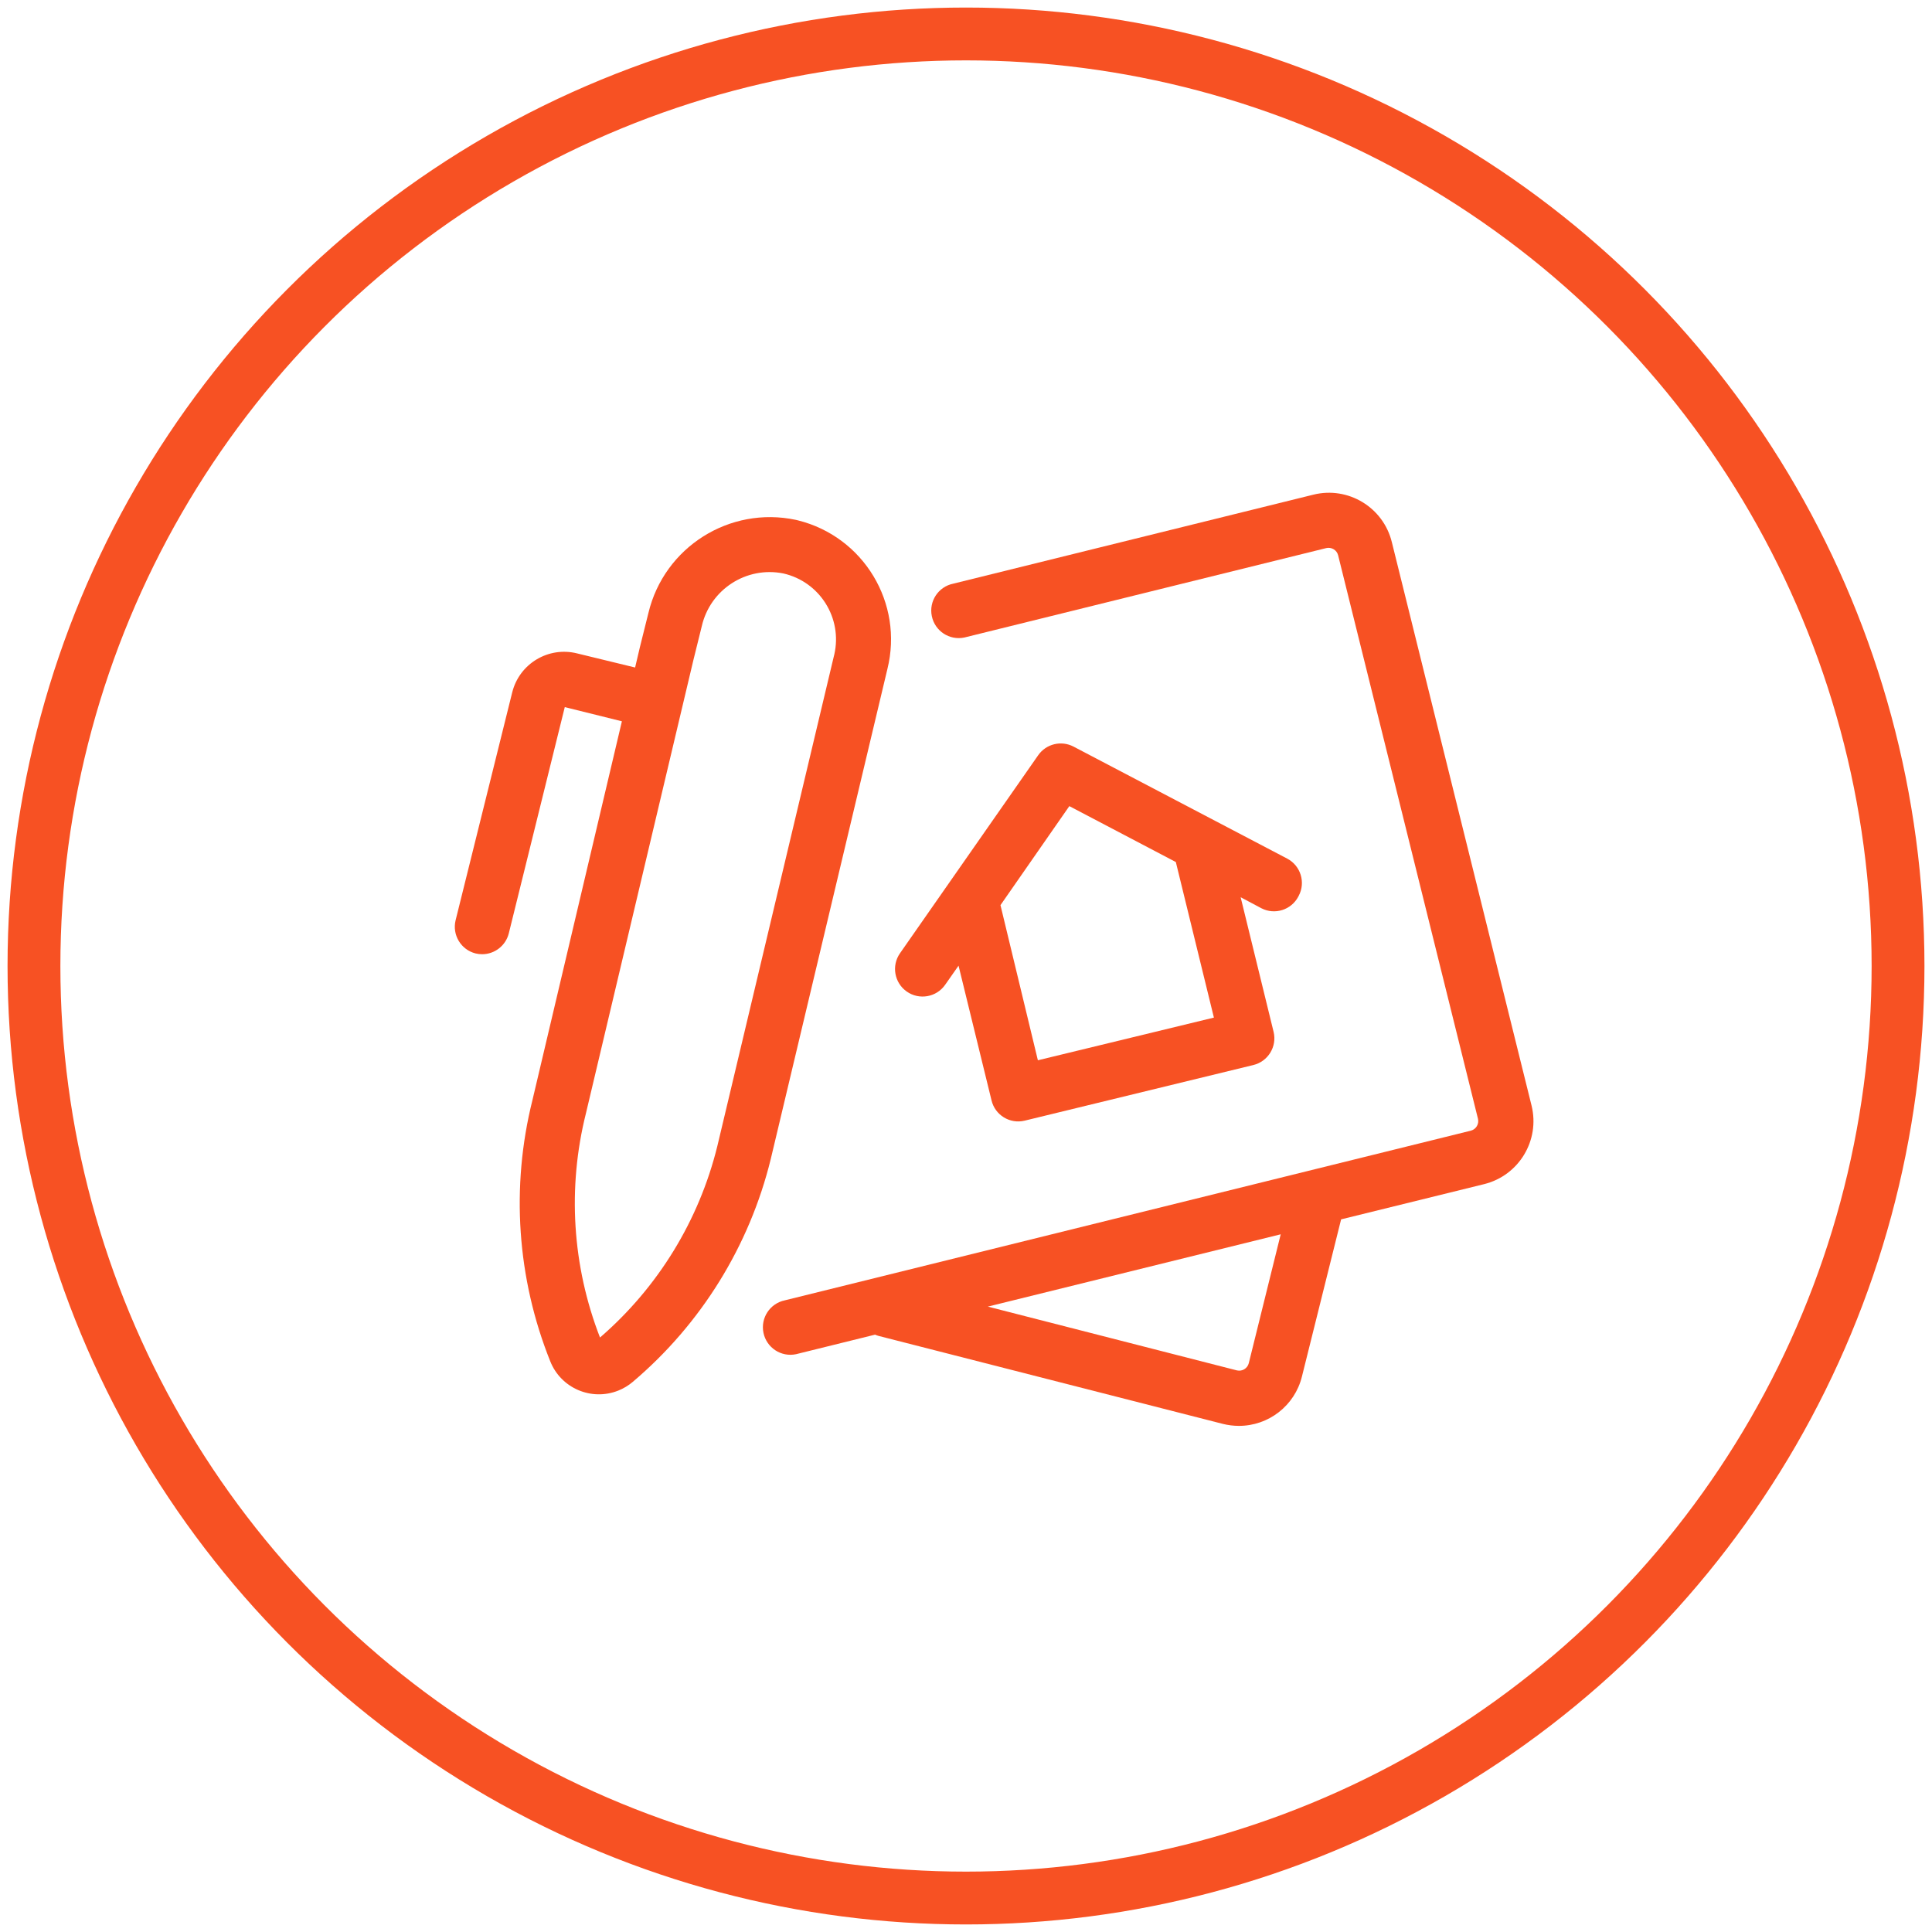
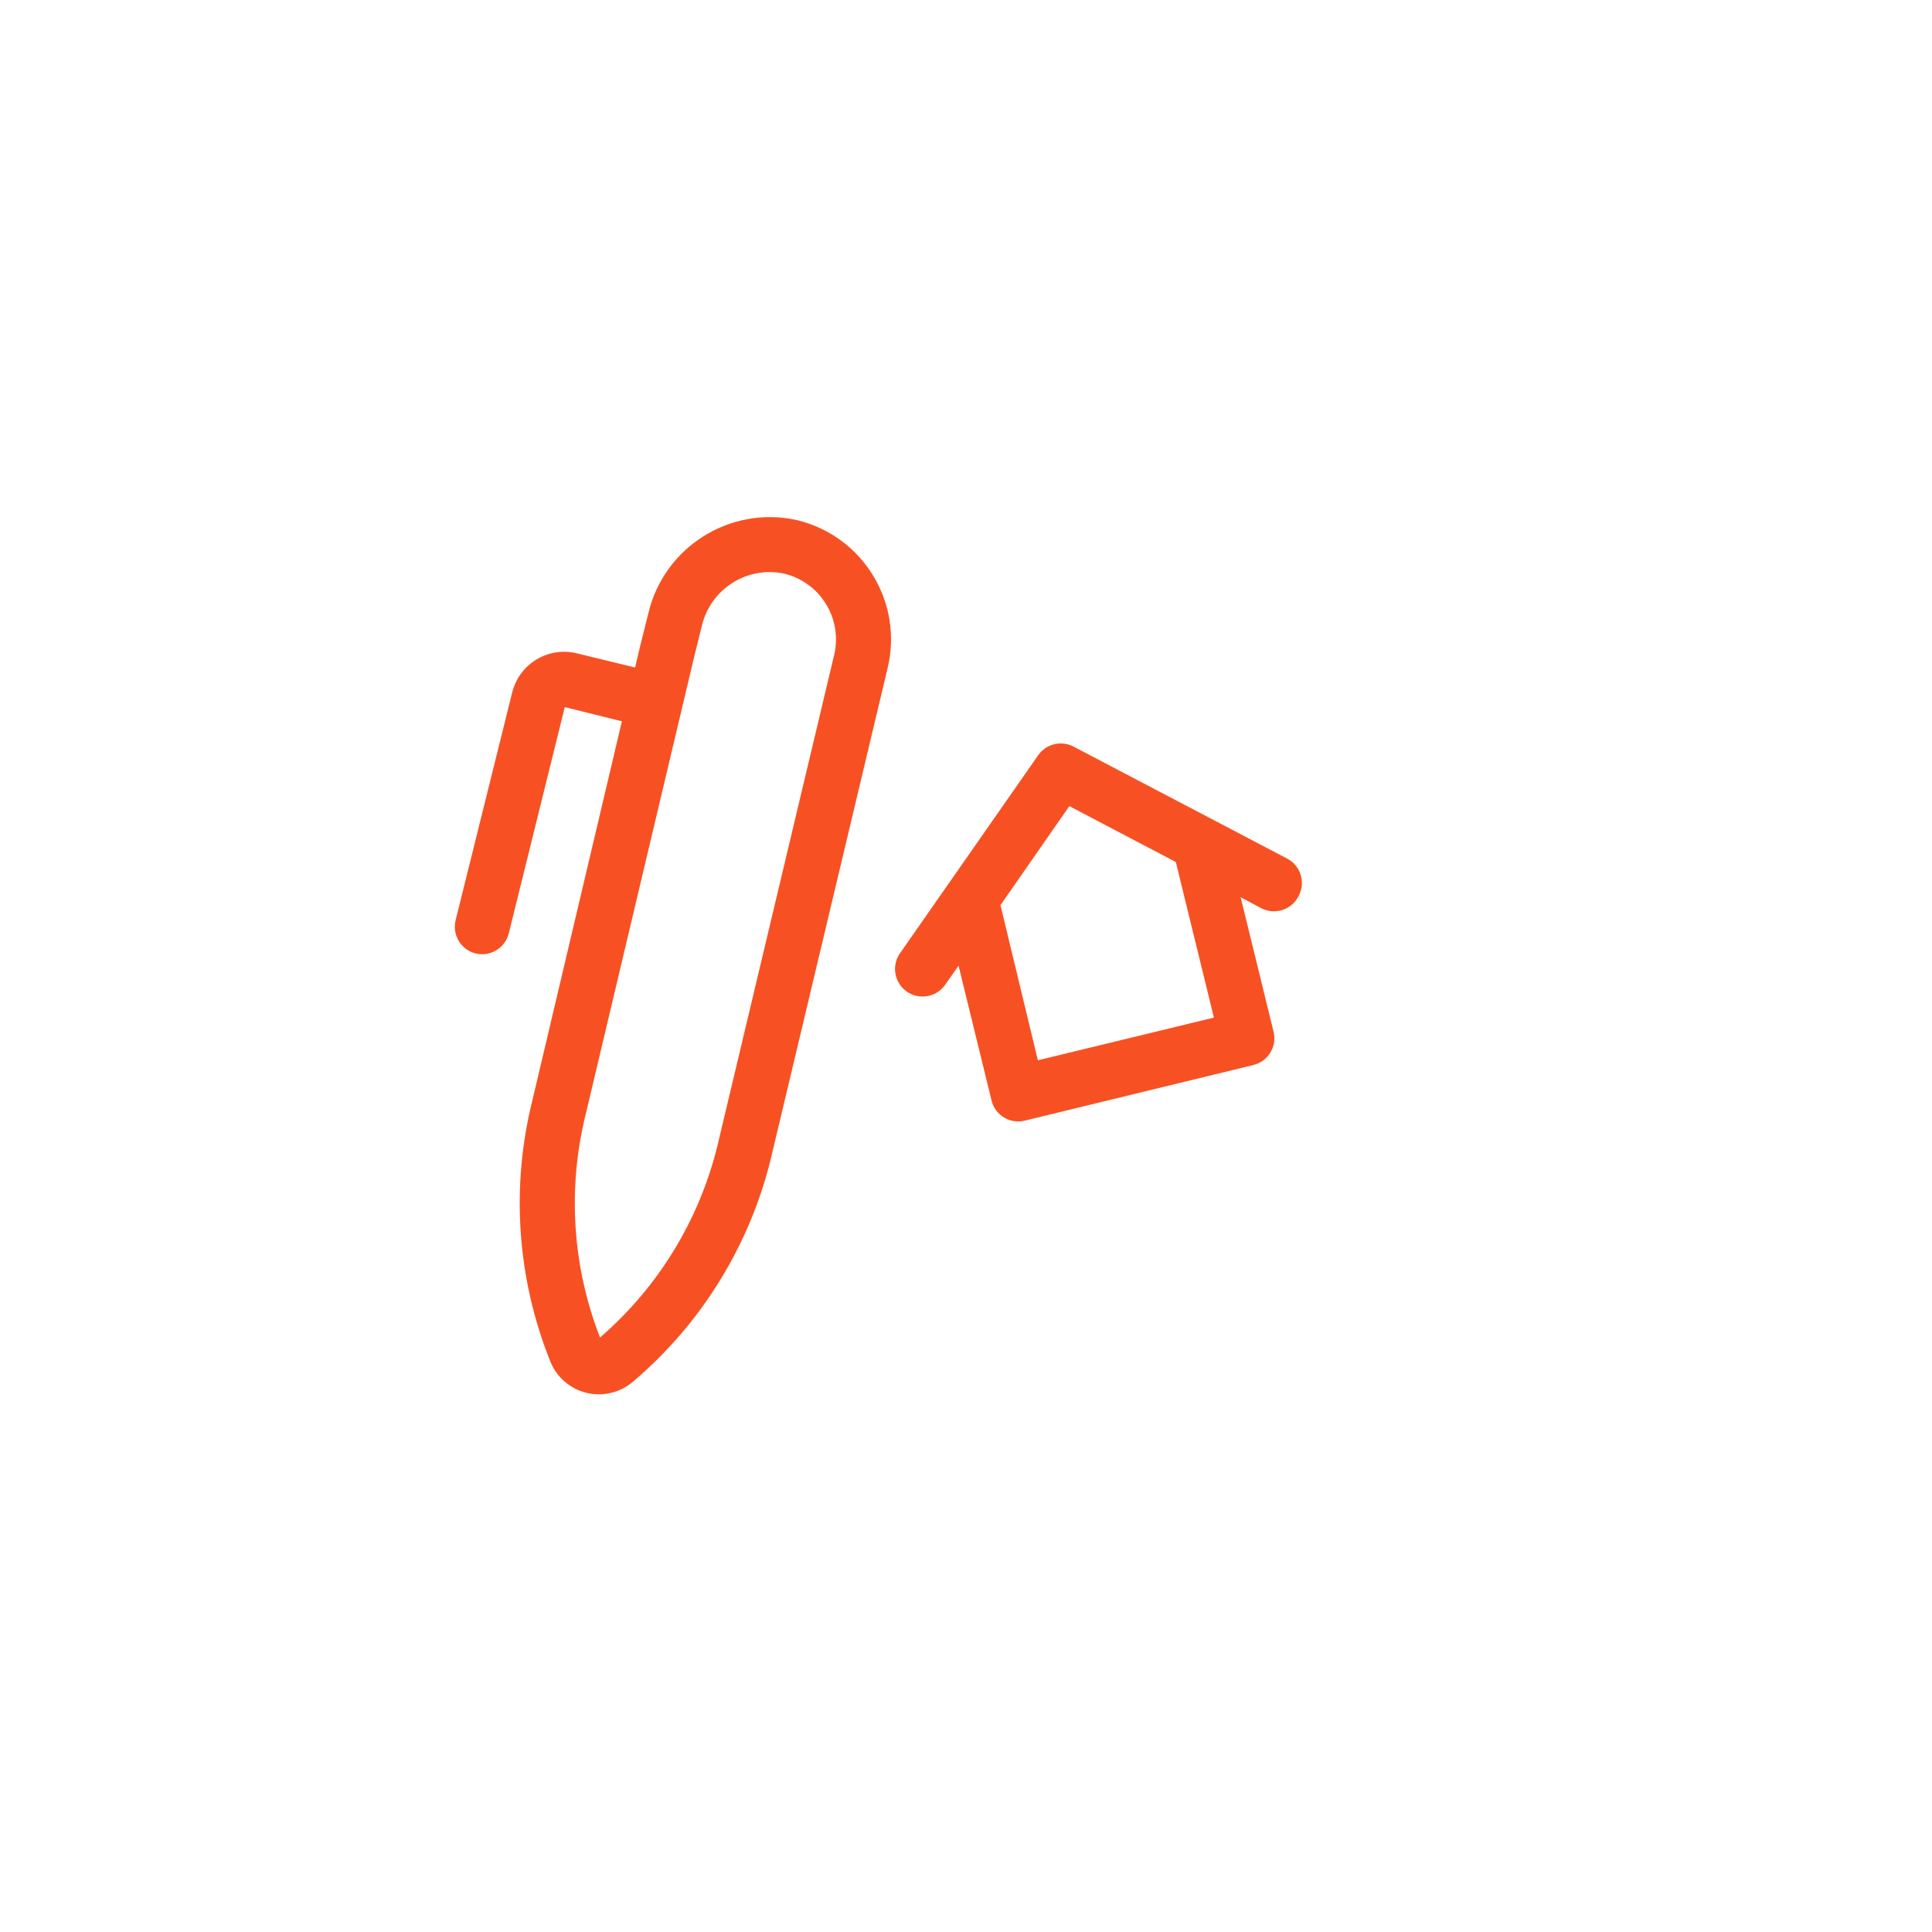
<svg xmlns="http://www.w3.org/2000/svg" height="64" viewBox="0 0 64 64" width="64">
  <g fill="none" fill-rule="evenodd">
-     <circle cx="32" cy="32" r="30.875" stroke="#f75123" stroke-width="1.75" />
    <g fill="#f75123" transform="translate(15 16)">
      <path d="m4.876 28.307c-.921-2.368-1.084-4.963-.466-7.427l3.56-15.016.277-1.119c.278-1.218 1.475-1.994 2.701-1.749 1.207.274 1.964 1.475 1.69 2.682-.005.018-.009.037-.014.055l-3.863 16.24c-.608 2.462-1.966 4.676-3.885 6.334zm9.52-22.144c.542-2.178-.784-4.383-2.962-4.925-.023-.006-.047-.012-.071-.017-2.194-.465-4.36.902-4.883 3.083l-.281 1.127-.16.681-1.921-.467c-.949-.238-1.911.338-2.149 1.287-.001.001-.001.002-.001.003l-1.877 7.556c-.115.484.181.971.663 1.093.072.017.145.026.219.026.418-.002.781-.287.882-.693l1.854-7.493 1.892.47-2.963 12.548c-.72 2.876-.513 5.905.591 8.656.355.89 1.365 1.322 2.255.966.174-.07.335-.167.478-.288 2.263-1.917 3.863-4.5 4.57-7.38z" />
      <path d="m25.212 17.709-5.831 1.414-1.239-5.139 2.281-3.28 3.528 1.852zm2.81-4.035c.235-.444.064-.996-.381-1.231 0 0-.001 0-.002-.001l-7.077-3.71c-.406-.212-.907-.091-1.17.285l-4.578 6.56c-.289.413-.188.981.224 1.27.413.289.982.189 1.271-.224l.444-.634 1.093 4.464c.117.487.607.787 1.094.671l7.581-1.844c.485-.119.784-.607.67-1.093l-1.093-4.465.685.364c.447.232.996.057 1.228-.39.004-.007.008-.014.011-.022z" />
-       <path d="m26.368 29.156c-.043.173-.216.28-.39.241l-8.255-2.114 9.702-2.395zm4.738-27.199c-.283-1.151-1.446-1.855-2.597-1.571-.006.001-.011.002-.016.004l-11.917 2.945c-.494.101-.811.584-.708 1.076.101.493.583.81 1.076.708.023-.005.046-.01.069-.017l11.918-2.945c.083-.021.172-.007.247.037s.128.116.149.2l4.633 18.668c.041.174-.064.348-.237.393l-22.724 5.62c-.493.102-.81.584-.708 1.077s.584.81 1.077.708c.023-.005.046-.011.068-.017l2.552-.631c.035.016.072.029.109.04l11.411 2.916c.172.043.348.065.525.066.991.004 1.857-.671 2.095-1.633l1.298-5.208 4.738-1.167c1.152-.285 1.855-1.449 1.571-2.602z" />
    </g>
  </g>
</svg>